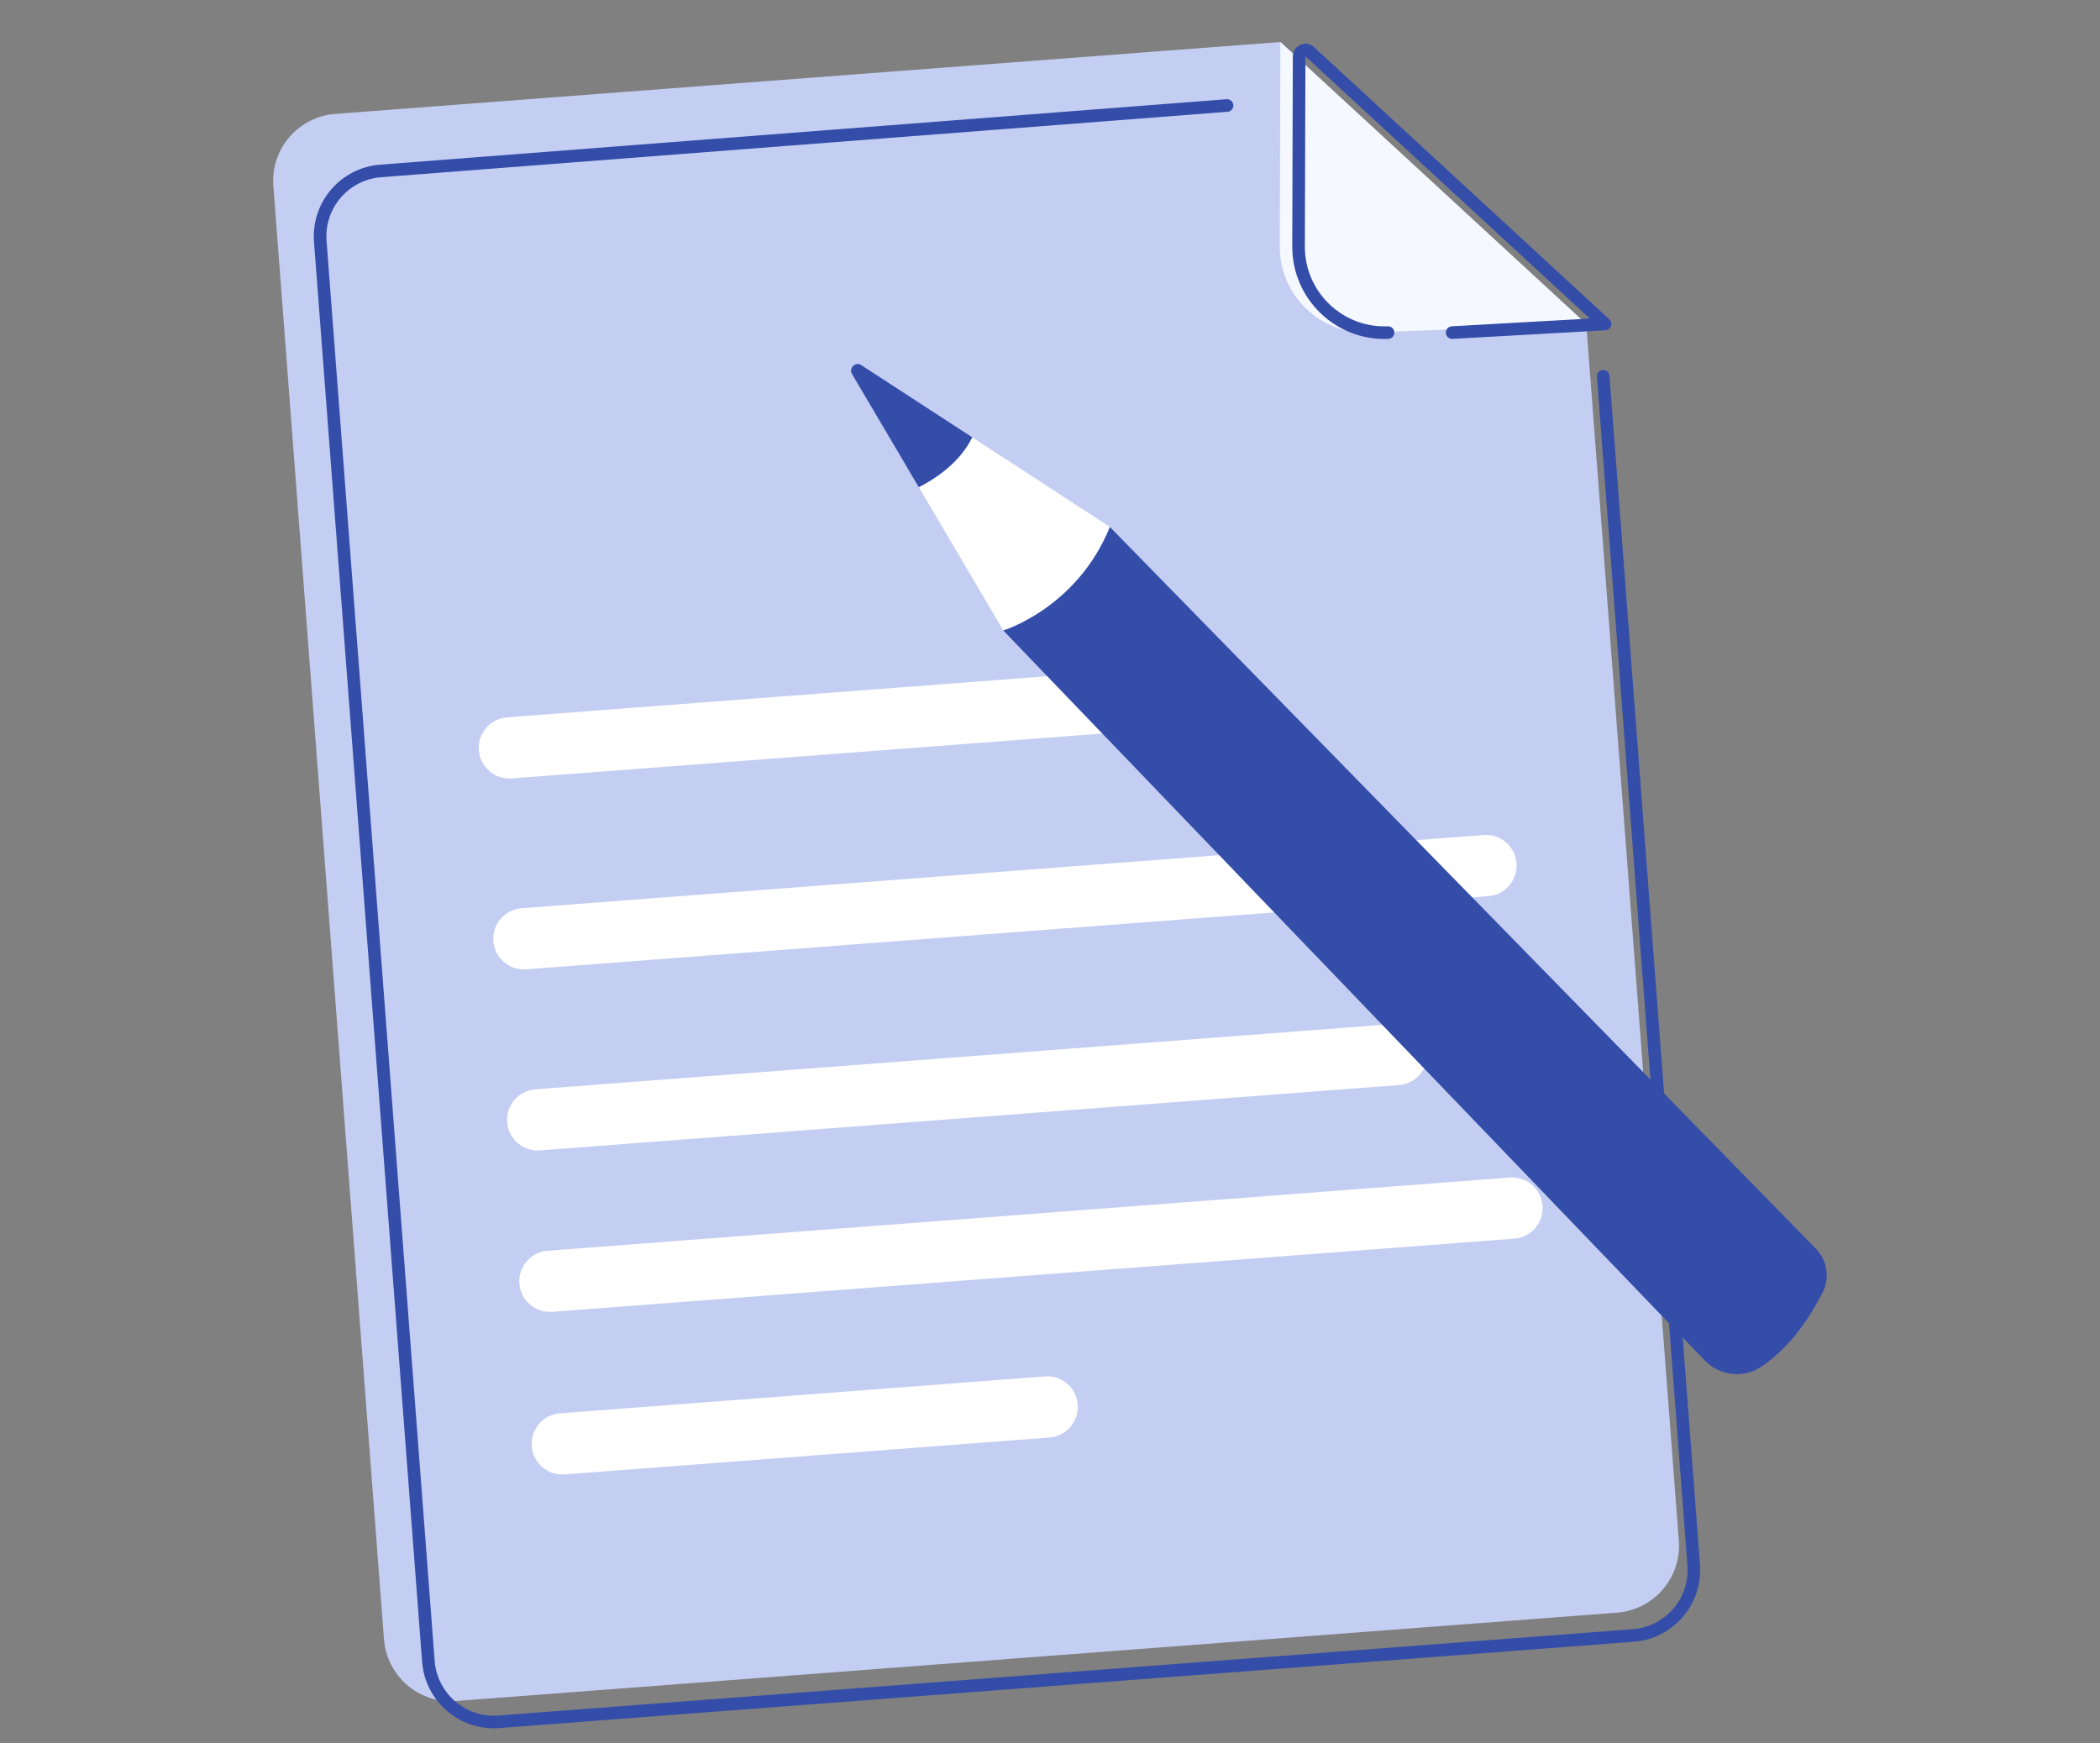
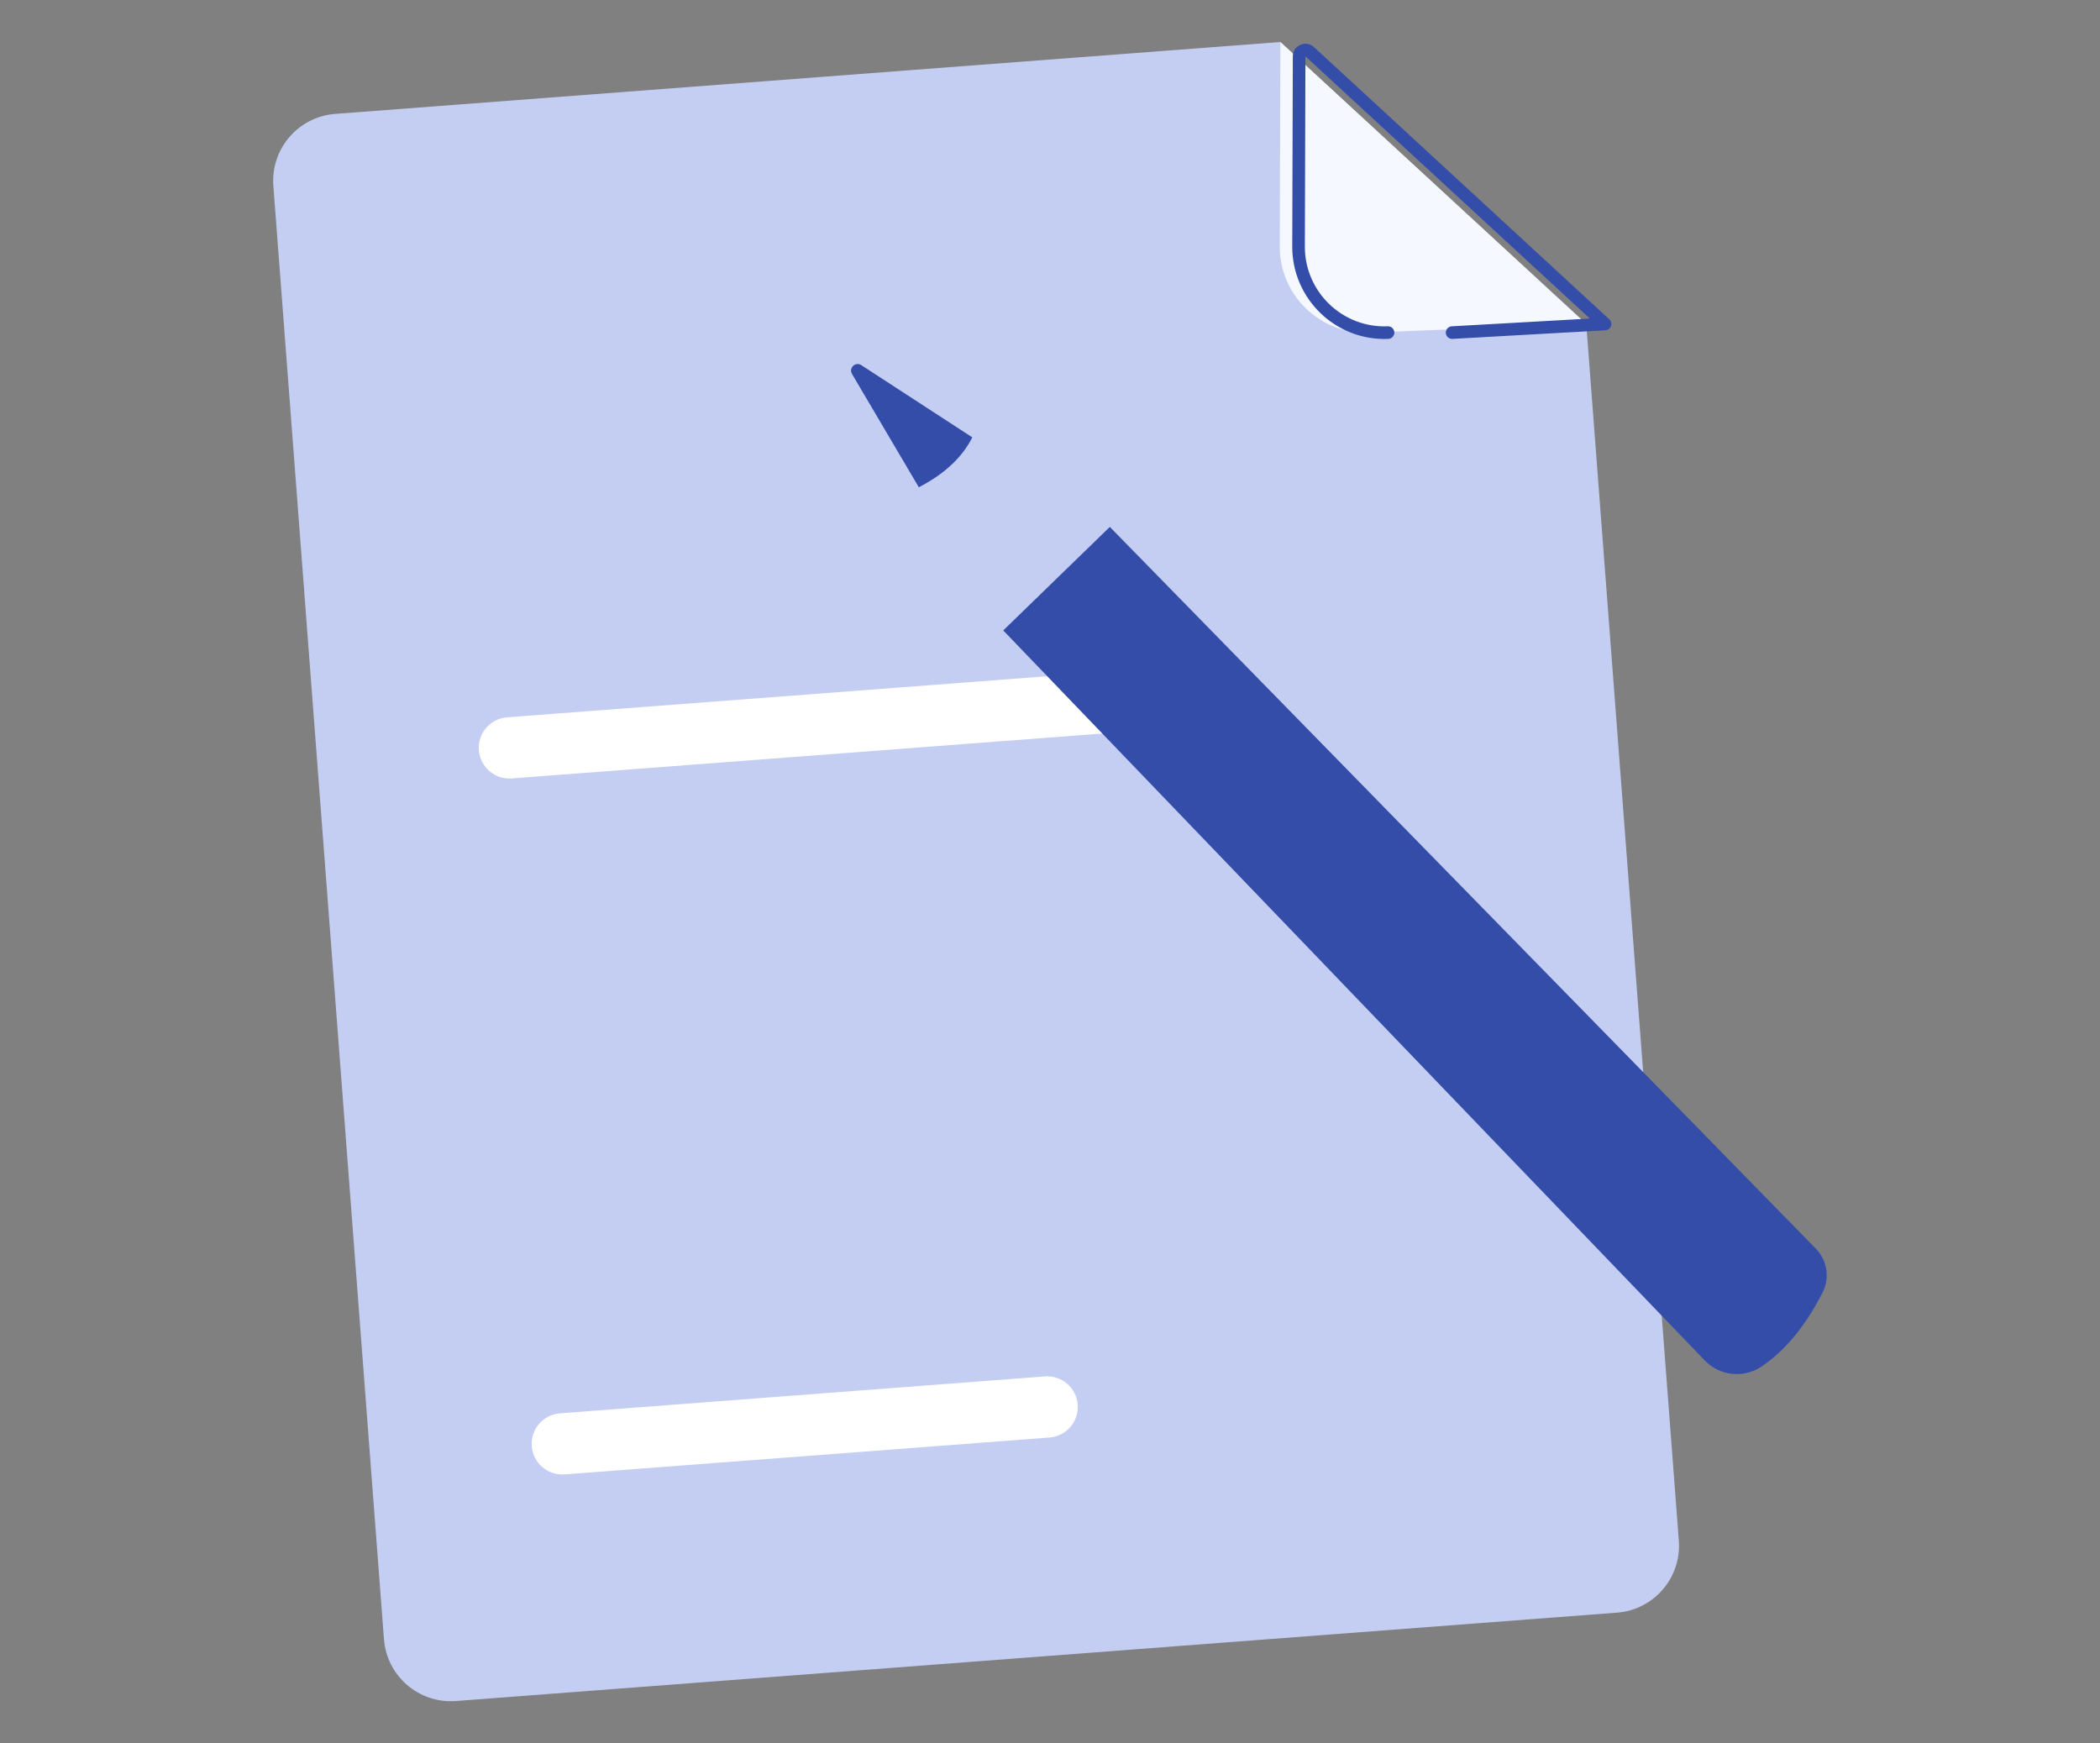
<svg xmlns="http://www.w3.org/2000/svg" width="100" height="83" viewBox="0 0 100 83" fill="none">
  <rect x="0" y="0" width="100" height="83" fill="#808080" stroke="none" />
  <path d="M75.536 15.429L79.944 73.362C80.078 75.123 78.76 76.659 76.999 76.793L21.713 81.001C19.953 81.135 18.418 79.817 18.284 78.056L13.017 8.854C12.883 7.094 14.201 5.558 15.962 5.424L60.968 2L75.536 15.429Z" fill="#C4CEF3" />
  <path d="M75.537 15.429L65.202 15.838C62.873 15.934 60.934 14.066 60.941 11.735L60.971 2L75.539 15.429H75.537Z" fill="#F5F8FF" />
  <path d="M66.097 15.838C63.767 15.934 61.828 14.066 61.836 11.735L61.863 2.682C61.864 2.421 62.175 2.285 62.366 2.462L69.149 8.714L76.432 15.428C76.433 15.428 76.432 15.429 76.431 15.429V15.429L69.149 15.838" stroke="#334DA9" stroke-width="0.6" stroke-linecap="round" />
  <path d="M56.69 31.683L24.145 34.159C23.342 34.22 22.741 34.92 22.802 35.723L22.802 35.725C22.863 36.528 23.564 37.129 24.366 37.068L56.911 34.593C57.714 34.531 58.315 33.831 58.254 33.028L58.254 33.026C58.193 32.224 57.492 31.622 56.69 31.683Z" fill="white" />
-   <path d="M70.651 39.764L24.836 43.249C24.034 43.31 23.432 44.011 23.493 44.813L23.494 44.815C23.555 45.618 24.255 46.219 25.058 46.158L70.872 42.673C71.675 42.612 72.276 41.912 72.215 41.109L72.215 41.107C72.154 40.304 71.454 39.703 70.651 39.764Z" fill="white" />
-   <path d="M71.889 56.074L26.075 59.559C25.272 59.62 24.671 60.321 24.732 61.123L24.732 61.126C24.793 61.928 25.493 62.53 26.296 62.468L72.111 58.983C72.913 58.922 73.515 58.222 73.454 57.419L73.454 57.417C73.392 56.614 72.692 56.013 71.889 56.074Z" fill="white" />
-   <path d="M66.399 48.76L25.493 51.872C24.69 51.933 24.089 52.633 24.15 53.436L24.15 53.438C24.211 54.241 24.911 54.842 25.714 54.781L66.62 51.669C67.423 51.608 68.024 50.908 67.963 50.105L67.963 50.103C67.902 49.3 67.202 48.699 66.399 48.76Z" fill="white" />
  <path d="M49.756 65.544L26.665 67.301C25.862 67.362 25.26 68.062 25.322 68.865L25.322 68.867C25.383 69.669 26.083 70.271 26.886 70.21L49.977 68.453C50.78 68.392 51.381 67.692 51.32 66.889L51.32 66.887C51.259 66.084 50.559 65.483 49.756 65.544Z" fill="white" />
  <path d="M86.468 59.459L52.849 25.091L47.773 30.02L81.181 64.786C81.891 65.523 83.027 65.646 83.877 65.077C84.752 64.493 85.83 63.438 86.793 61.542C87.142 60.853 87.01 60.014 86.47 59.461L86.468 59.459Z" fill="#334DA9" />
  <path d="M41.016 17.389L46.3 20.826C45.915 21.597 45.172 22.474 43.753 23.202L40.573 17.81C40.404 17.524 40.736 17.204 41.016 17.387V17.389Z" fill="#334DA9" />
-   <path d="M52.852 25.091C51.278 28.966 47.776 30.02 47.776 30.02L43.758 23.206C45.177 22.476 45.92 21.601 46.305 20.83L52.854 25.093L52.852 25.091Z" fill="white" />
-   <path d="M76.343 17.916L80.653 74.527C80.782 76.247 79.496 77.748 77.776 77.879L23.752 81.991C22.032 82.121 20.531 80.832 20.399 79.112L15.251 11.492C15.121 9.772 16.408 8.272 18.128 8.14L58.431 5.024" stroke="#334DA9" stroke-width="0.6" stroke-miterlimit="10" stroke-linecap="round" />
</svg>